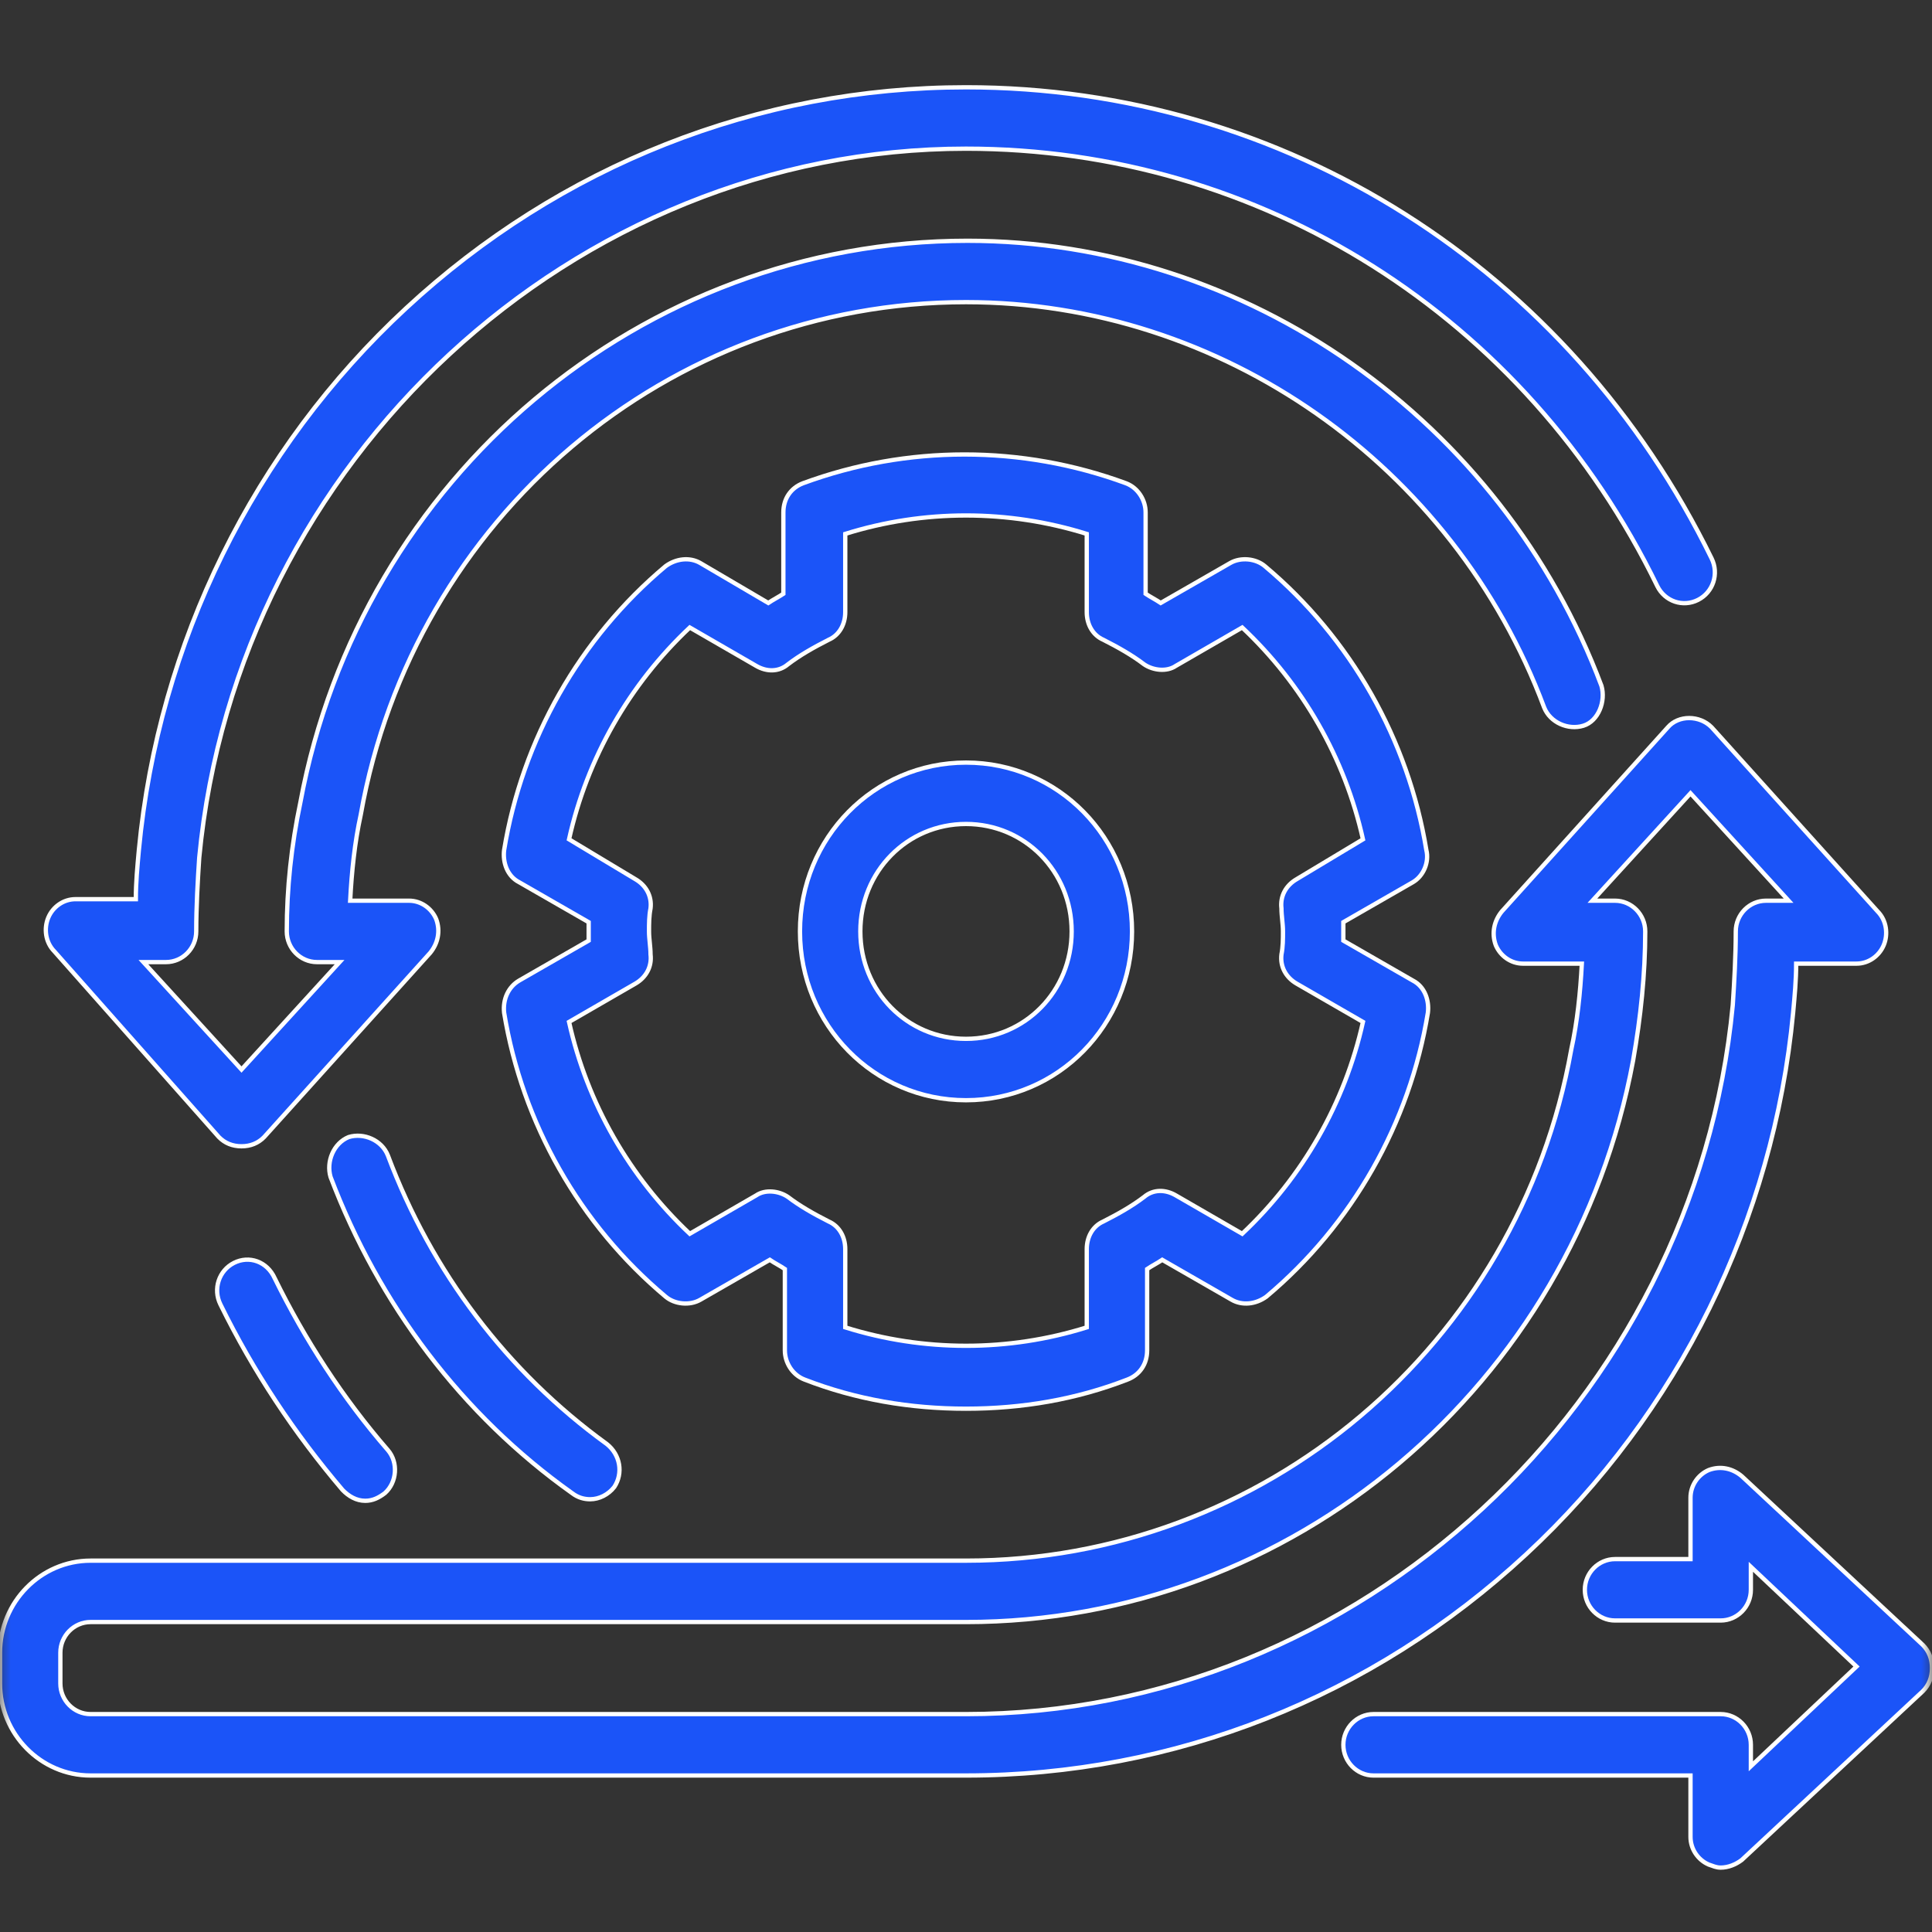
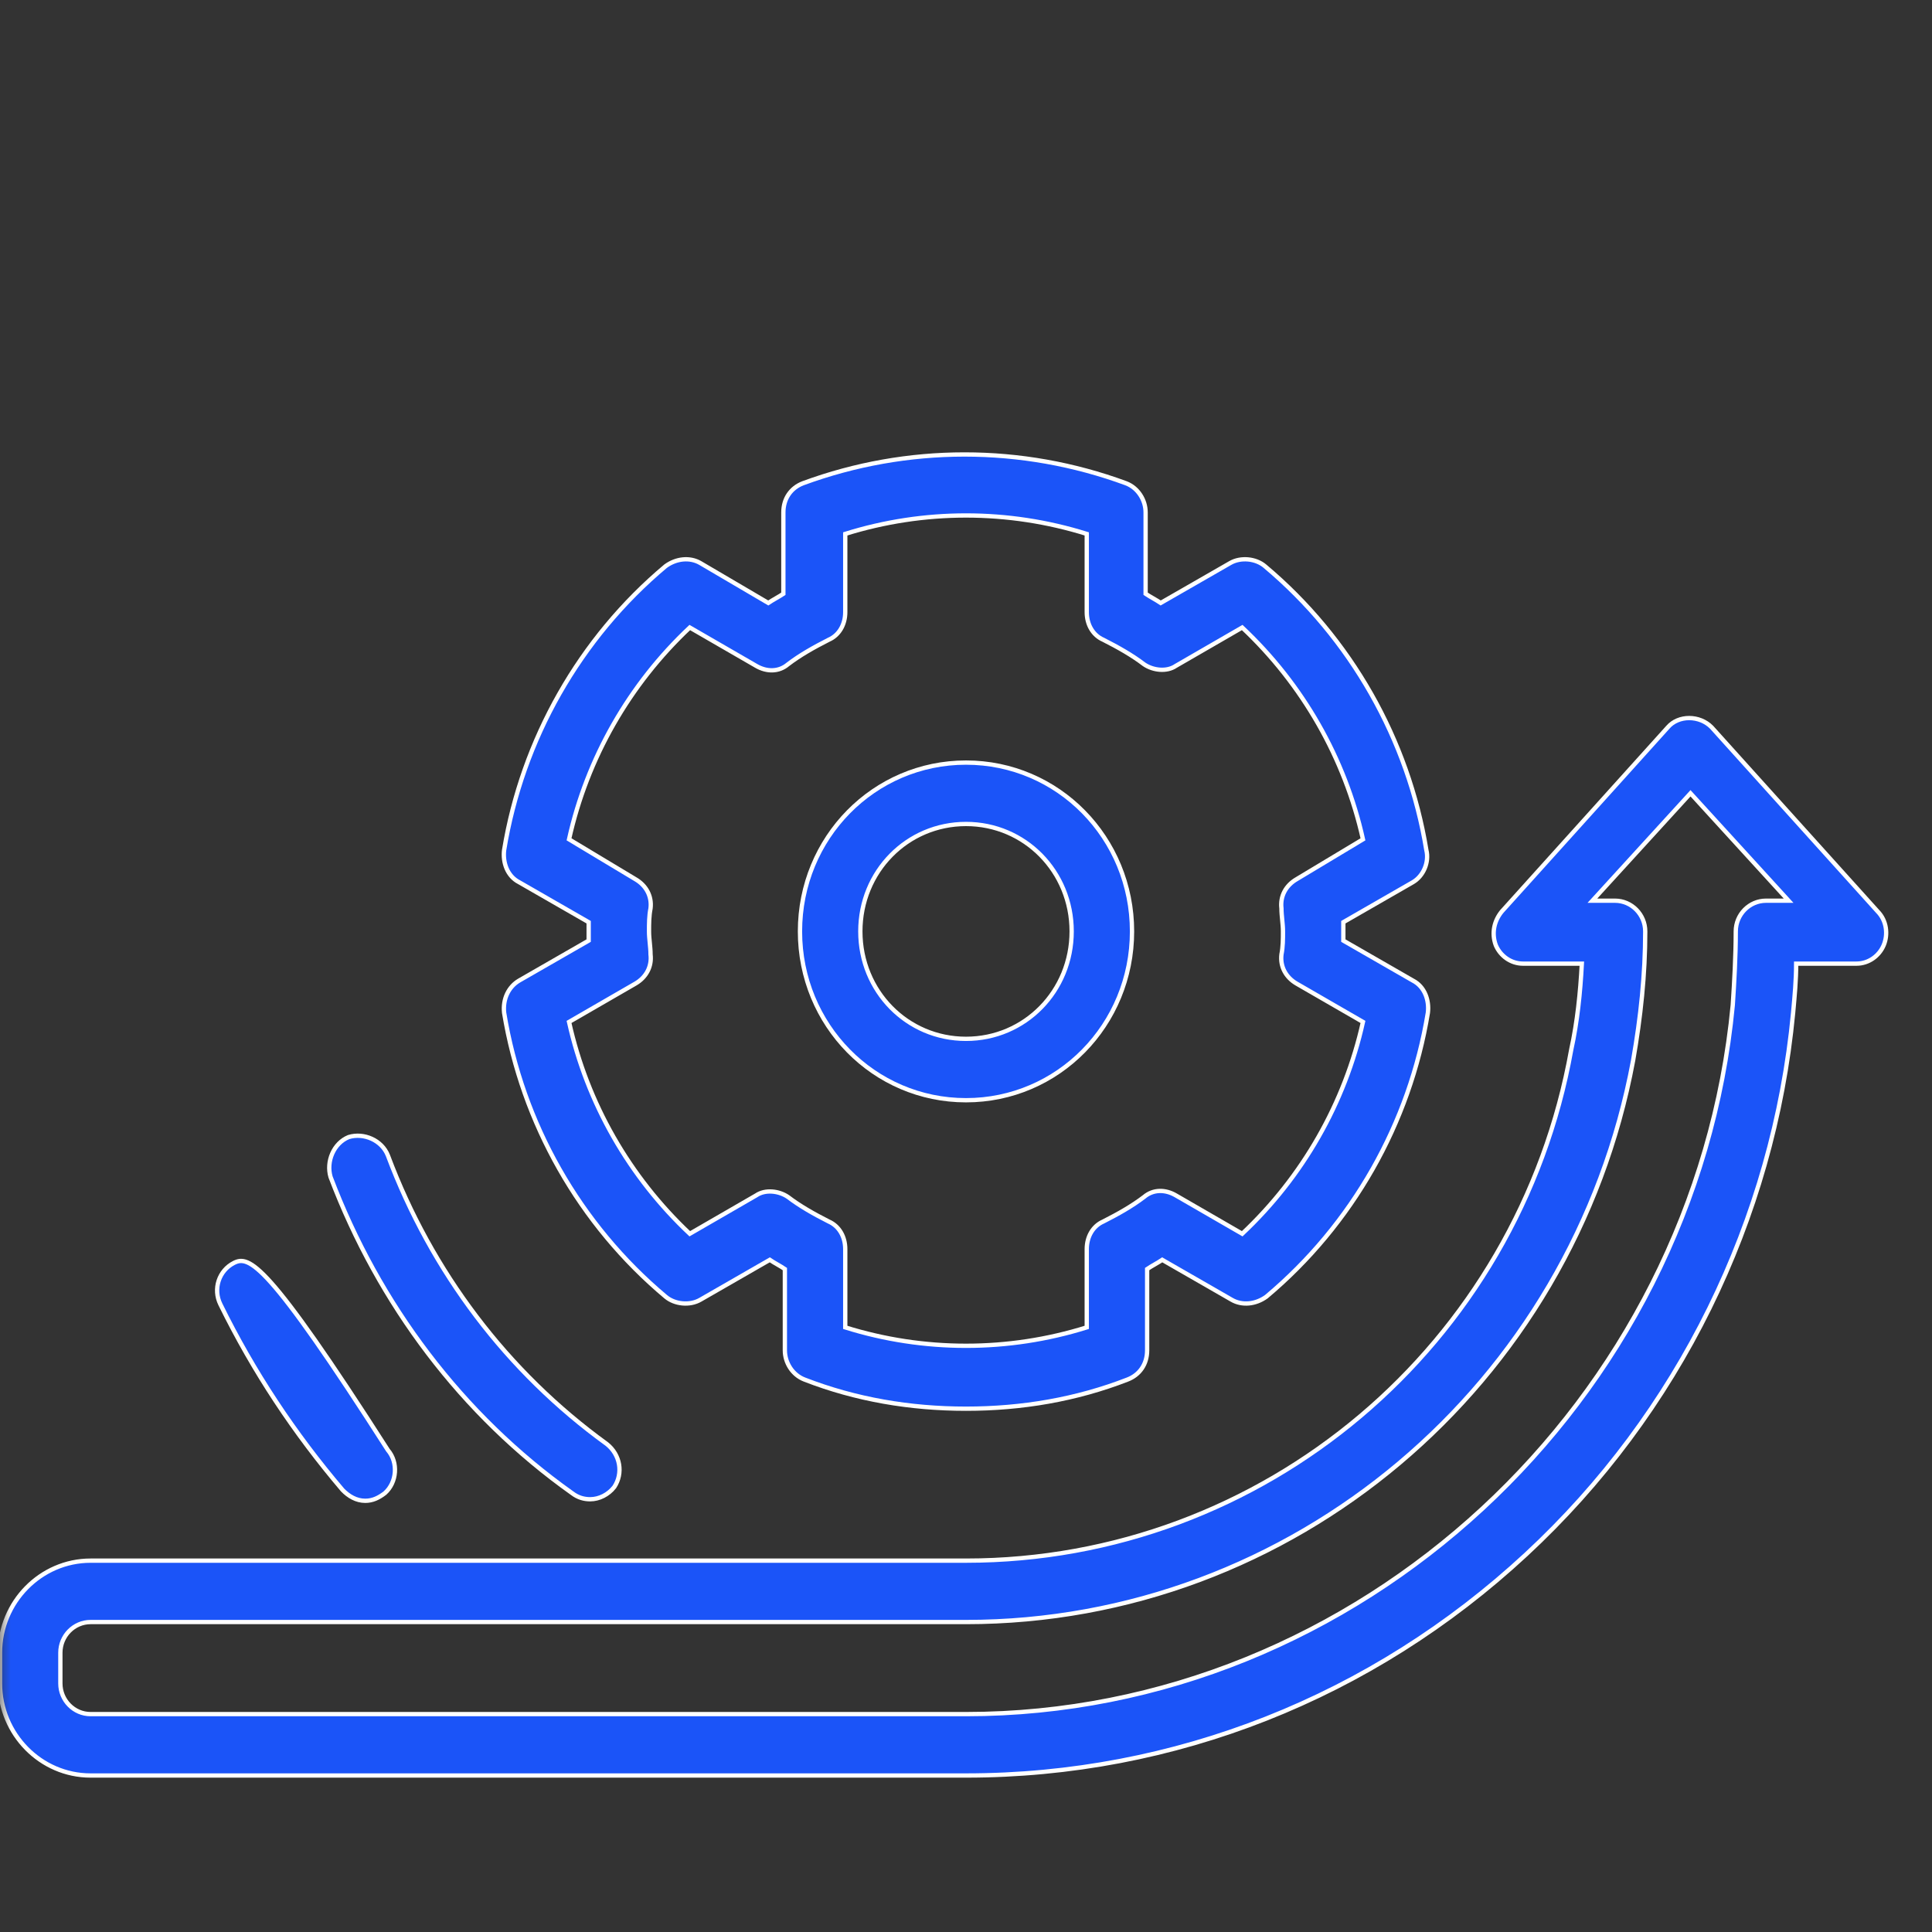
<svg xmlns="http://www.w3.org/2000/svg" width="90" height="90" viewBox="0 0 90 90" fill="none">
  <rect x="0" y="0" width="90" height="90" fill="#333333" stroke="none" />
  <mask id="mask0_4_363" style="mask-type:alpha" maskUnits="userSpaceOnUse" x="0" y="0" width="90" height="90">
    <rect width="90" height="90" fill="#D9D9D9" />
  </mask>
  <g mask="url(#mask0_4_363)">
    <path d="M66.445 39.599C65.602 34.452 62.93 29.733 58.922 26.373C58.5 26.015 57.797 25.944 57.305 26.23L54.07 28.088C53.859 27.945 53.578 27.802 53.367 27.66V23.87C53.367 23.298 53.016 22.726 52.453 22.512C47.602 20.724 42.258 20.724 37.406 22.512C36.844 22.726 36.492 23.227 36.492 23.87V27.66C36.281 27.802 36 27.945 35.789 28.088L32.625 26.23C32.133 25.944 31.5 26.015 31.008 26.373C27 29.733 24.328 34.452 23.484 39.599C23.414 40.171 23.625 40.815 24.188 41.1L27.422 42.959C27.422 43.102 27.422 43.245 27.422 43.388C27.422 43.531 27.422 43.674 27.422 43.817L24.188 45.676C23.695 45.962 23.414 46.534 23.484 47.178C24.328 52.325 27 57.044 31.008 60.404C31.43 60.761 32.133 60.833 32.625 60.547L35.859 58.688C36.07 58.831 36.352 58.974 36.562 59.117V62.906C36.562 63.478 36.914 64.05 37.477 64.265C39.867 65.194 42.398 65.623 45 65.623C47.602 65.623 50.133 65.194 52.523 64.265C53.086 64.05 53.438 63.55 53.438 62.906V59.117C53.648 58.974 53.93 58.831 54.141 58.688L57.375 60.547C57.867 60.833 58.5 60.761 58.992 60.404C63 57.044 65.672 52.325 66.516 47.178C66.586 46.606 66.375 45.962 65.812 45.676L62.578 43.817C62.578 43.674 62.578 43.531 62.578 43.388C62.578 43.245 62.578 43.102 62.578 42.959L65.812 41.1C66.305 40.815 66.586 40.171 66.445 39.599ZM60.398 40.958C59.906 41.243 59.625 41.744 59.695 42.316C59.695 42.673 59.766 43.031 59.766 43.388C59.766 43.746 59.766 44.103 59.695 44.461C59.625 45.033 59.906 45.533 60.398 45.819L63.492 47.606C62.648 51.396 60.68 54.827 57.867 57.473L54.773 55.685C54.281 55.399 53.719 55.399 53.297 55.757C52.734 56.186 52.102 56.543 51.398 56.901C50.906 57.115 50.625 57.616 50.625 58.188V61.834C46.969 62.978 43.031 62.978 39.375 61.834V58.188C39.375 57.616 39.094 57.115 38.602 56.901C37.898 56.543 37.266 56.186 36.703 55.757C36.281 55.471 35.648 55.399 35.227 55.685L32.133 57.473C29.32 54.827 27.352 51.396 26.508 47.606L29.602 45.819C30.094 45.533 30.375 45.033 30.305 44.461C30.305 44.103 30.234 43.746 30.234 43.388C30.234 43.031 30.234 42.673 30.305 42.316C30.375 41.744 30.094 41.243 29.602 40.958L26.508 39.099C27.352 35.309 29.32 31.878 32.133 29.232L35.227 31.02C35.719 31.306 36.281 31.306 36.703 30.948C37.266 30.519 37.898 30.162 38.602 29.804C39.094 29.59 39.375 29.089 39.375 28.517V24.871C43.031 23.727 46.969 23.727 50.625 24.871V28.517C50.625 29.089 50.906 29.59 51.398 29.804C52.102 30.162 52.734 30.519 53.297 30.948C53.719 31.234 54.352 31.306 54.773 31.02L57.867 29.232C60.68 31.878 62.648 35.309 63.492 39.099L60.398 40.958Z" fill="#1B54F8" stroke="white" stroke-width="0.2" />
-     <path d="M10.898 58.831C10.195 59.188 9.914 60.047 10.266 60.761C11.812 63.907 13.711 66.767 15.961 69.412C16.242 69.698 16.594 69.913 17.016 69.913C17.367 69.913 17.648 69.77 17.93 69.555C18.492 69.055 18.562 68.125 18.07 67.553C15.961 65.123 14.203 62.406 12.797 59.546C12.445 58.76 11.601 58.474 10.898 58.831Z" fill="#1B54F8" stroke="white" stroke-width="0.2" />
+     <path d="M10.898 58.831C10.195 59.188 9.914 60.047 10.266 60.761C11.812 63.907 13.711 66.767 15.961 69.412C16.242 69.698 16.594 69.913 17.016 69.913C17.367 69.913 17.648 69.77 17.93 69.555C18.492 69.055 18.562 68.125 18.07 67.553C12.445 58.76 11.601 58.474 10.898 58.831Z" fill="#1B54F8" stroke="white" stroke-width="0.2" />
    <path d="M26.648 69.555C26.93 69.77 27.211 69.841 27.492 69.841C27.914 69.841 28.336 69.627 28.617 69.269C29.039 68.626 28.898 67.768 28.266 67.267C23.625 63.907 20.109 59.26 18.07 53.827C17.789 53.111 16.945 52.754 16.242 52.969C15.539 53.255 15.188 54.112 15.398 54.827C17.648 60.761 21.516 65.909 26.648 69.555Z" fill="#1B54F8" stroke="white" stroke-width="0.2" />
    <path d="M45 35.524C40.711 35.524 37.266 39.027 37.266 43.388C37.266 47.749 40.711 51.253 45 51.253C49.289 51.253 52.734 47.749 52.734 43.388C52.734 39.027 49.289 35.524 45 35.524ZM45 48.393C42.258 48.393 40.078 46.176 40.078 43.388C40.078 40.6 42.258 38.384 45 38.384C47.742 38.384 49.922 40.6 49.922 43.388C49.922 46.176 47.742 48.393 45 48.393Z" fill="#1B54F8" stroke="white" stroke-width="0.2" />
-     <path d="M89.578 76.633L81.141 68.769C80.719 68.411 80.156 68.268 79.594 68.483C79.102 68.697 78.75 69.198 78.75 69.77V72.629H75.234C74.461 72.629 73.828 73.273 73.828 74.059C73.828 74.846 74.461 75.489 75.234 75.489H80.156C80.93 75.489 81.562 74.846 81.562 74.059V72.987L86.484 77.634L81.562 82.281V81.28C81.562 80.494 80.93 79.85 80.156 79.85H63.984C63.211 79.85 62.578 80.494 62.578 81.28C62.578 82.067 63.211 82.71 63.984 82.71H78.75V85.57C78.75 86.142 79.102 86.642 79.594 86.857C79.805 86.928 79.945 87 80.156 87C80.508 87 80.859 86.857 81.141 86.642L89.578 78.778C89.859 78.492 90 78.135 90 77.706C90 77.277 89.859 76.919 89.578 76.633Z" fill="#1B54F8" stroke="white" stroke-width="0.2" />
-     <path d="M10.195 52.969C10.477 53.255 10.828 53.398 11.25 53.398C11.672 53.398 12.023 53.255 12.305 52.969L20.039 44.389C20.391 43.96 20.531 43.388 20.32 42.816C20.109 42.316 19.617 41.958 19.055 41.958H16.312C16.383 40.6 16.523 39.242 16.805 37.955C19.266 24.085 31.148 14.075 45 14.075C56.883 14.075 67.711 21.654 71.93 32.95C72.211 33.665 73.055 34.023 73.758 33.808C74.461 33.593 74.812 32.664 74.602 31.949C69.961 19.581 58.078 11.216 45.07 11.216C29.883 11.216 16.805 22.226 13.992 37.383C13.57 39.385 13.359 41.386 13.359 43.388C13.359 44.175 13.992 44.818 14.766 44.818H15.82L11.25 49.823L6.68 44.818H7.734C8.508 44.818 9.141 44.175 9.141 43.388C9.141 42.244 9.211 41.029 9.281 39.957C11.039 21.439 26.719 6.926 45 6.926C58.711 6.926 71.086 14.719 77.203 27.302C77.555 28.017 78.398 28.303 79.102 27.945C79.805 27.588 80.086 26.73 79.734 26.015C73.125 12.503 59.836 4.066 45 4.066C35.297 4.066 26.086 7.713 18.914 14.361C11.812 20.939 7.383 29.947 6.469 39.599C6.398 40.386 6.328 41.1 6.328 41.887H3.516C2.953 41.887 2.461 42.244 2.25 42.745C2.039 43.245 2.109 43.889 2.531 44.318L10.195 52.969Z" fill="#1B54F8" stroke="white" stroke-width="0.2" />
    <path d="M45 82.71C54.703 82.71 63.914 79.064 71.086 72.415C78.188 65.838 82.617 56.829 83.531 47.177C83.602 46.391 83.672 45.676 83.672 44.89H86.484C87.047 44.89 87.539 44.532 87.75 44.032C87.961 43.531 87.891 42.888 87.469 42.459L79.734 33.879C79.172 33.307 78.188 33.307 77.695 33.879L69.961 42.459C69.609 42.888 69.469 43.46 69.68 44.032C69.891 44.532 70.383 44.89 70.945 44.89H73.688C73.617 46.248 73.477 47.606 73.195 48.893C70.734 62.692 58.852 72.701 45 72.701H4.219C1.898 72.701 0 74.631 0 76.991V78.421C0 80.78 1.898 82.71 4.219 82.71H45ZM2.812 78.421V76.991C2.812 76.204 3.445 75.561 4.219 75.561H45C60.188 75.561 73.266 64.551 76.078 49.394C76.43 47.392 76.641 45.39 76.641 43.388C76.641 42.602 76.008 41.958 75.234 41.958H74.18L78.75 36.954L83.32 41.958H82.266C81.492 41.958 80.859 42.602 80.859 43.388C80.859 44.532 80.789 45.748 80.719 46.82C78.961 65.337 63.281 79.85 45 79.85H4.219C3.445 79.85 2.812 79.207 2.812 78.421Z" fill="#1B54F8" stroke="white" stroke-width="0.2" />
  </g>
</svg>